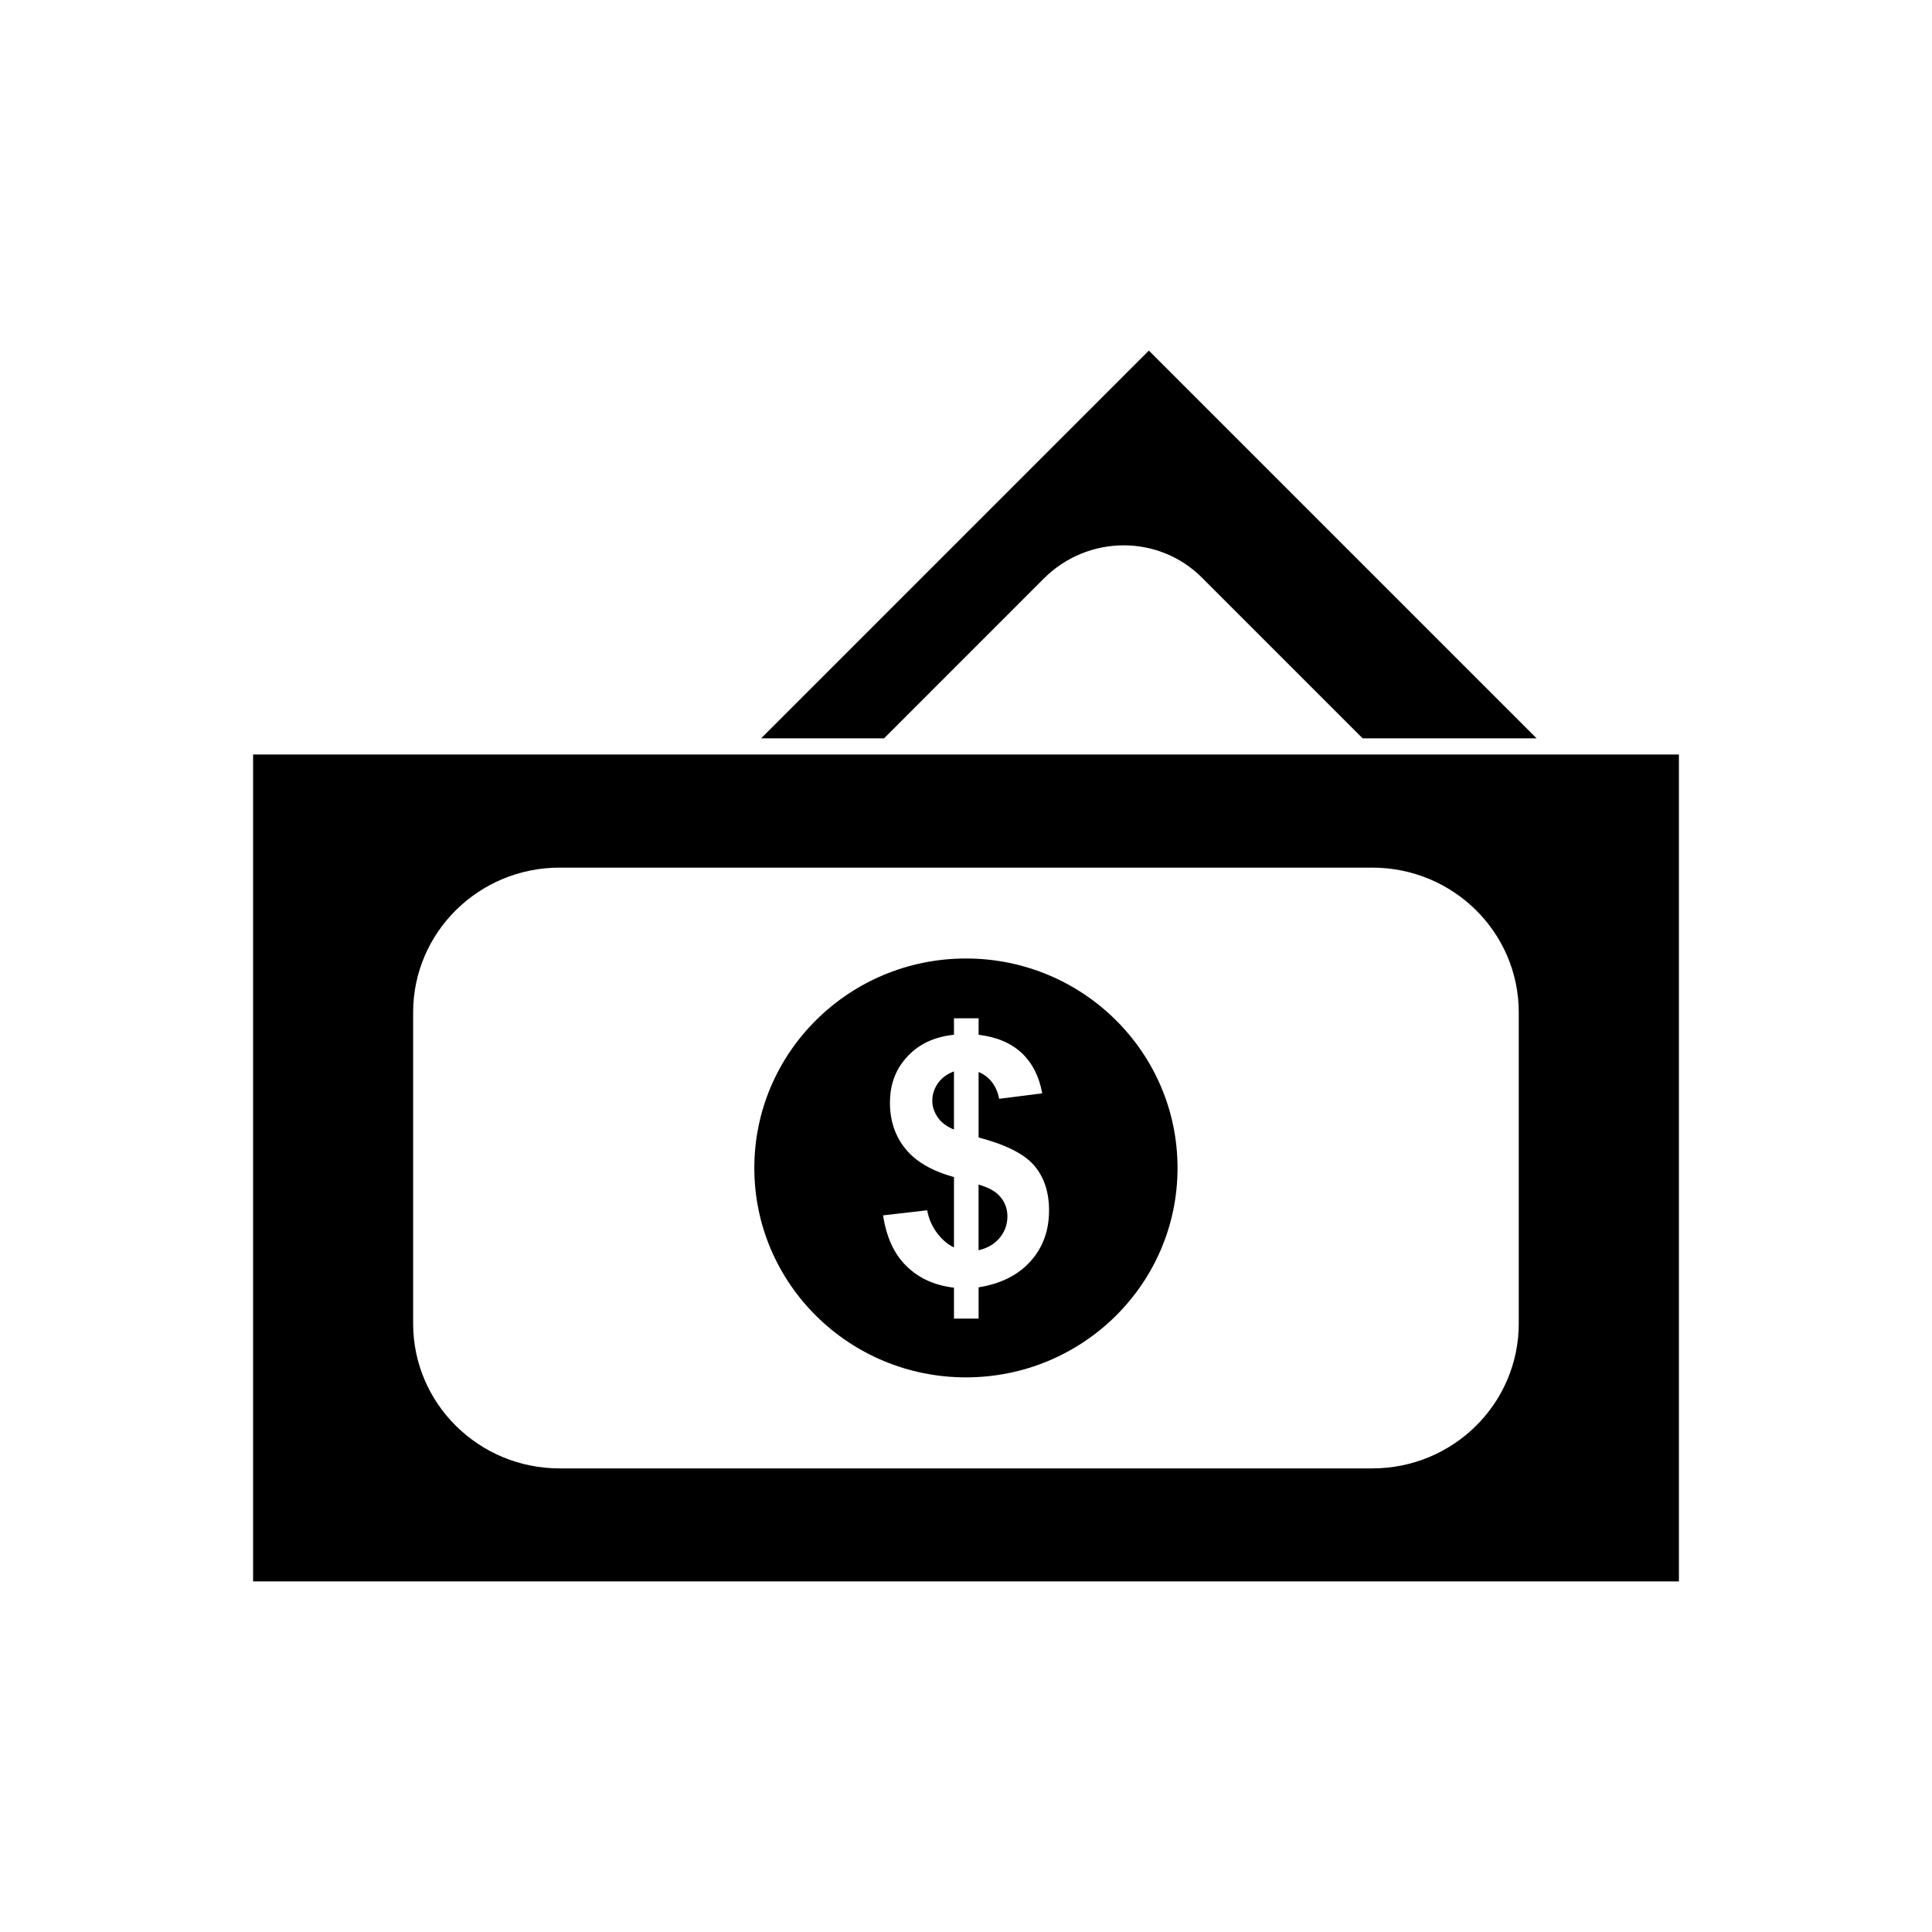
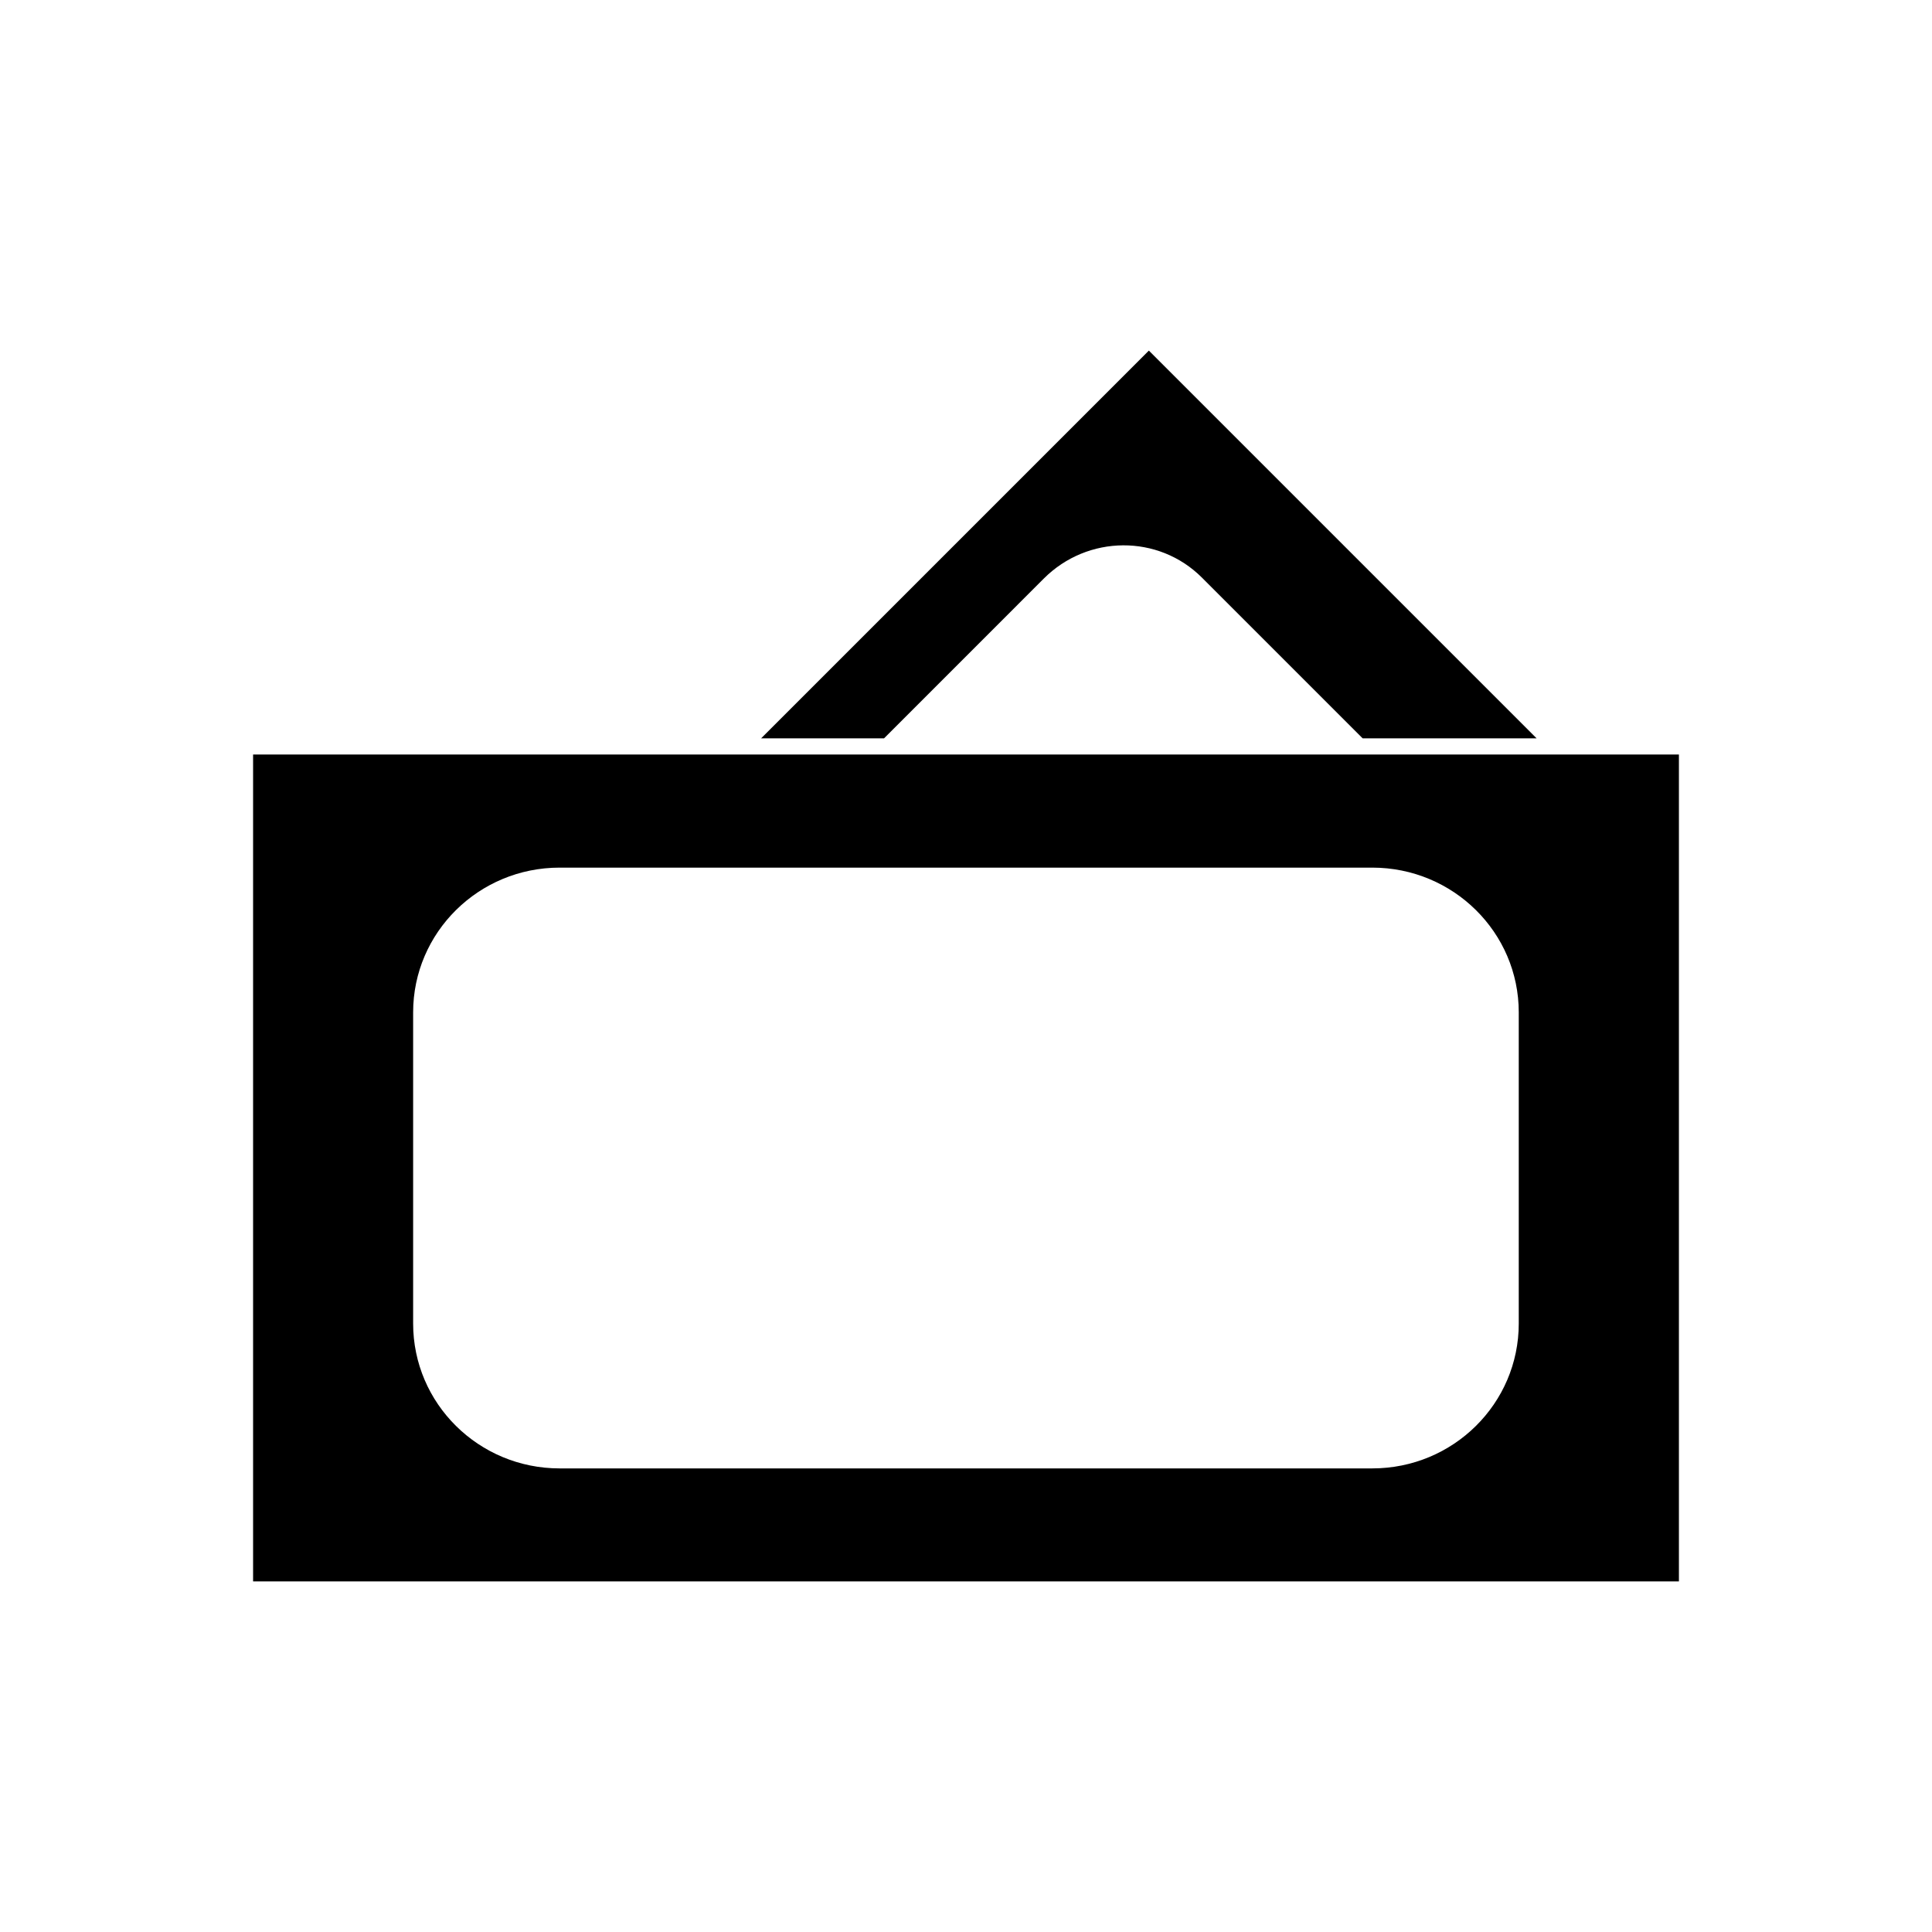
<svg xmlns="http://www.w3.org/2000/svg" fill="#000000" width="800px" height="800px" version="1.1" viewBox="144 144 512 512">
  <g fill-rule="evenodd">
    <path d="m211.07 563.09h377.86v-219.14h-377.86zm81.23-189.16h215.37c21.449 0 38.816 17.184 38.816 38.352v82.465c0 21.211-17.367 38.395-38.816 38.395h-215.37c-21.438 0-38.816-17.184-38.816-38.395v-82.465c0.008-21.172 17.379-38.352 38.816-38.352z" />
-     <path d="m456.06 453.53c0-30.645-25.082-55.52-56.07-55.52-30.965 0-56.086 24.871-56.086 55.52 0 30.656 25.125 55.488 56.086 55.488 30.984-0.012 56.07-24.824 56.07-55.488zm-59.246 21.062v-18.645c-5.883-1.652-10.141-4.121-12.871-7.519-2.731-3.356-4.094-7.426-4.094-12.207 0-4.914 1.543-8.961 4.644-12.262 3.066-3.285 7.172-5.215 12.32-5.731v-4.367l6.531-0.004v4.367c4.762 0.582 8.555 2.164 11.457 4.856 2.789 2.68 4.617 6.227 5.394 10.668l-11.402 1.441c-0.707-3.508-2.555-5.867-5.453-7.106v17.355c7.215 1.898 12.18 4.41 14.758 7.477 2.606 3.078 3.91 6.992 3.91 11.832 0 5.367-1.609 9.836-4.938 13.539-3.305 3.664-7.891 5.934-13.73 6.867v8.293l-6.527 0.004v-8.199c-5.191-0.625-9.363-2.527-12.582-5.715-3.285-3.16-5.328-7.695-6.211-13.453l11.691-1.348c0.43 2.387 1.375 4.383 2.68 6.102 1.359 1.777 2.828 3 4.426 3.75zm0-46.652c-1.746 0.625-3.176 1.652-4.203 3.051-0.984 1.43-1.543 2.969-1.543 4.731 0 1.543 0.496 3 1.441 4.383 0.902 1.332 2.332 2.43 4.297 3.231l0.004-15.395zm6.531 47.387c2.219-0.512 4.106-1.551 5.496-3.191 1.414-1.652 2.133-3.566 2.133-5.812 0-1.957-0.641-3.664-1.82-5.09-1.164-1.441-3.152-2.539-5.824-3.312v17.41h0.016z" />
    <path d="m551.21 339.66-102.75-102.75-102.75 102.75h32.578l42.328-42.332c11.648-11.652 30.418-11.75 41.914-0.25l42.582 42.582z" />
  </g>
</svg>